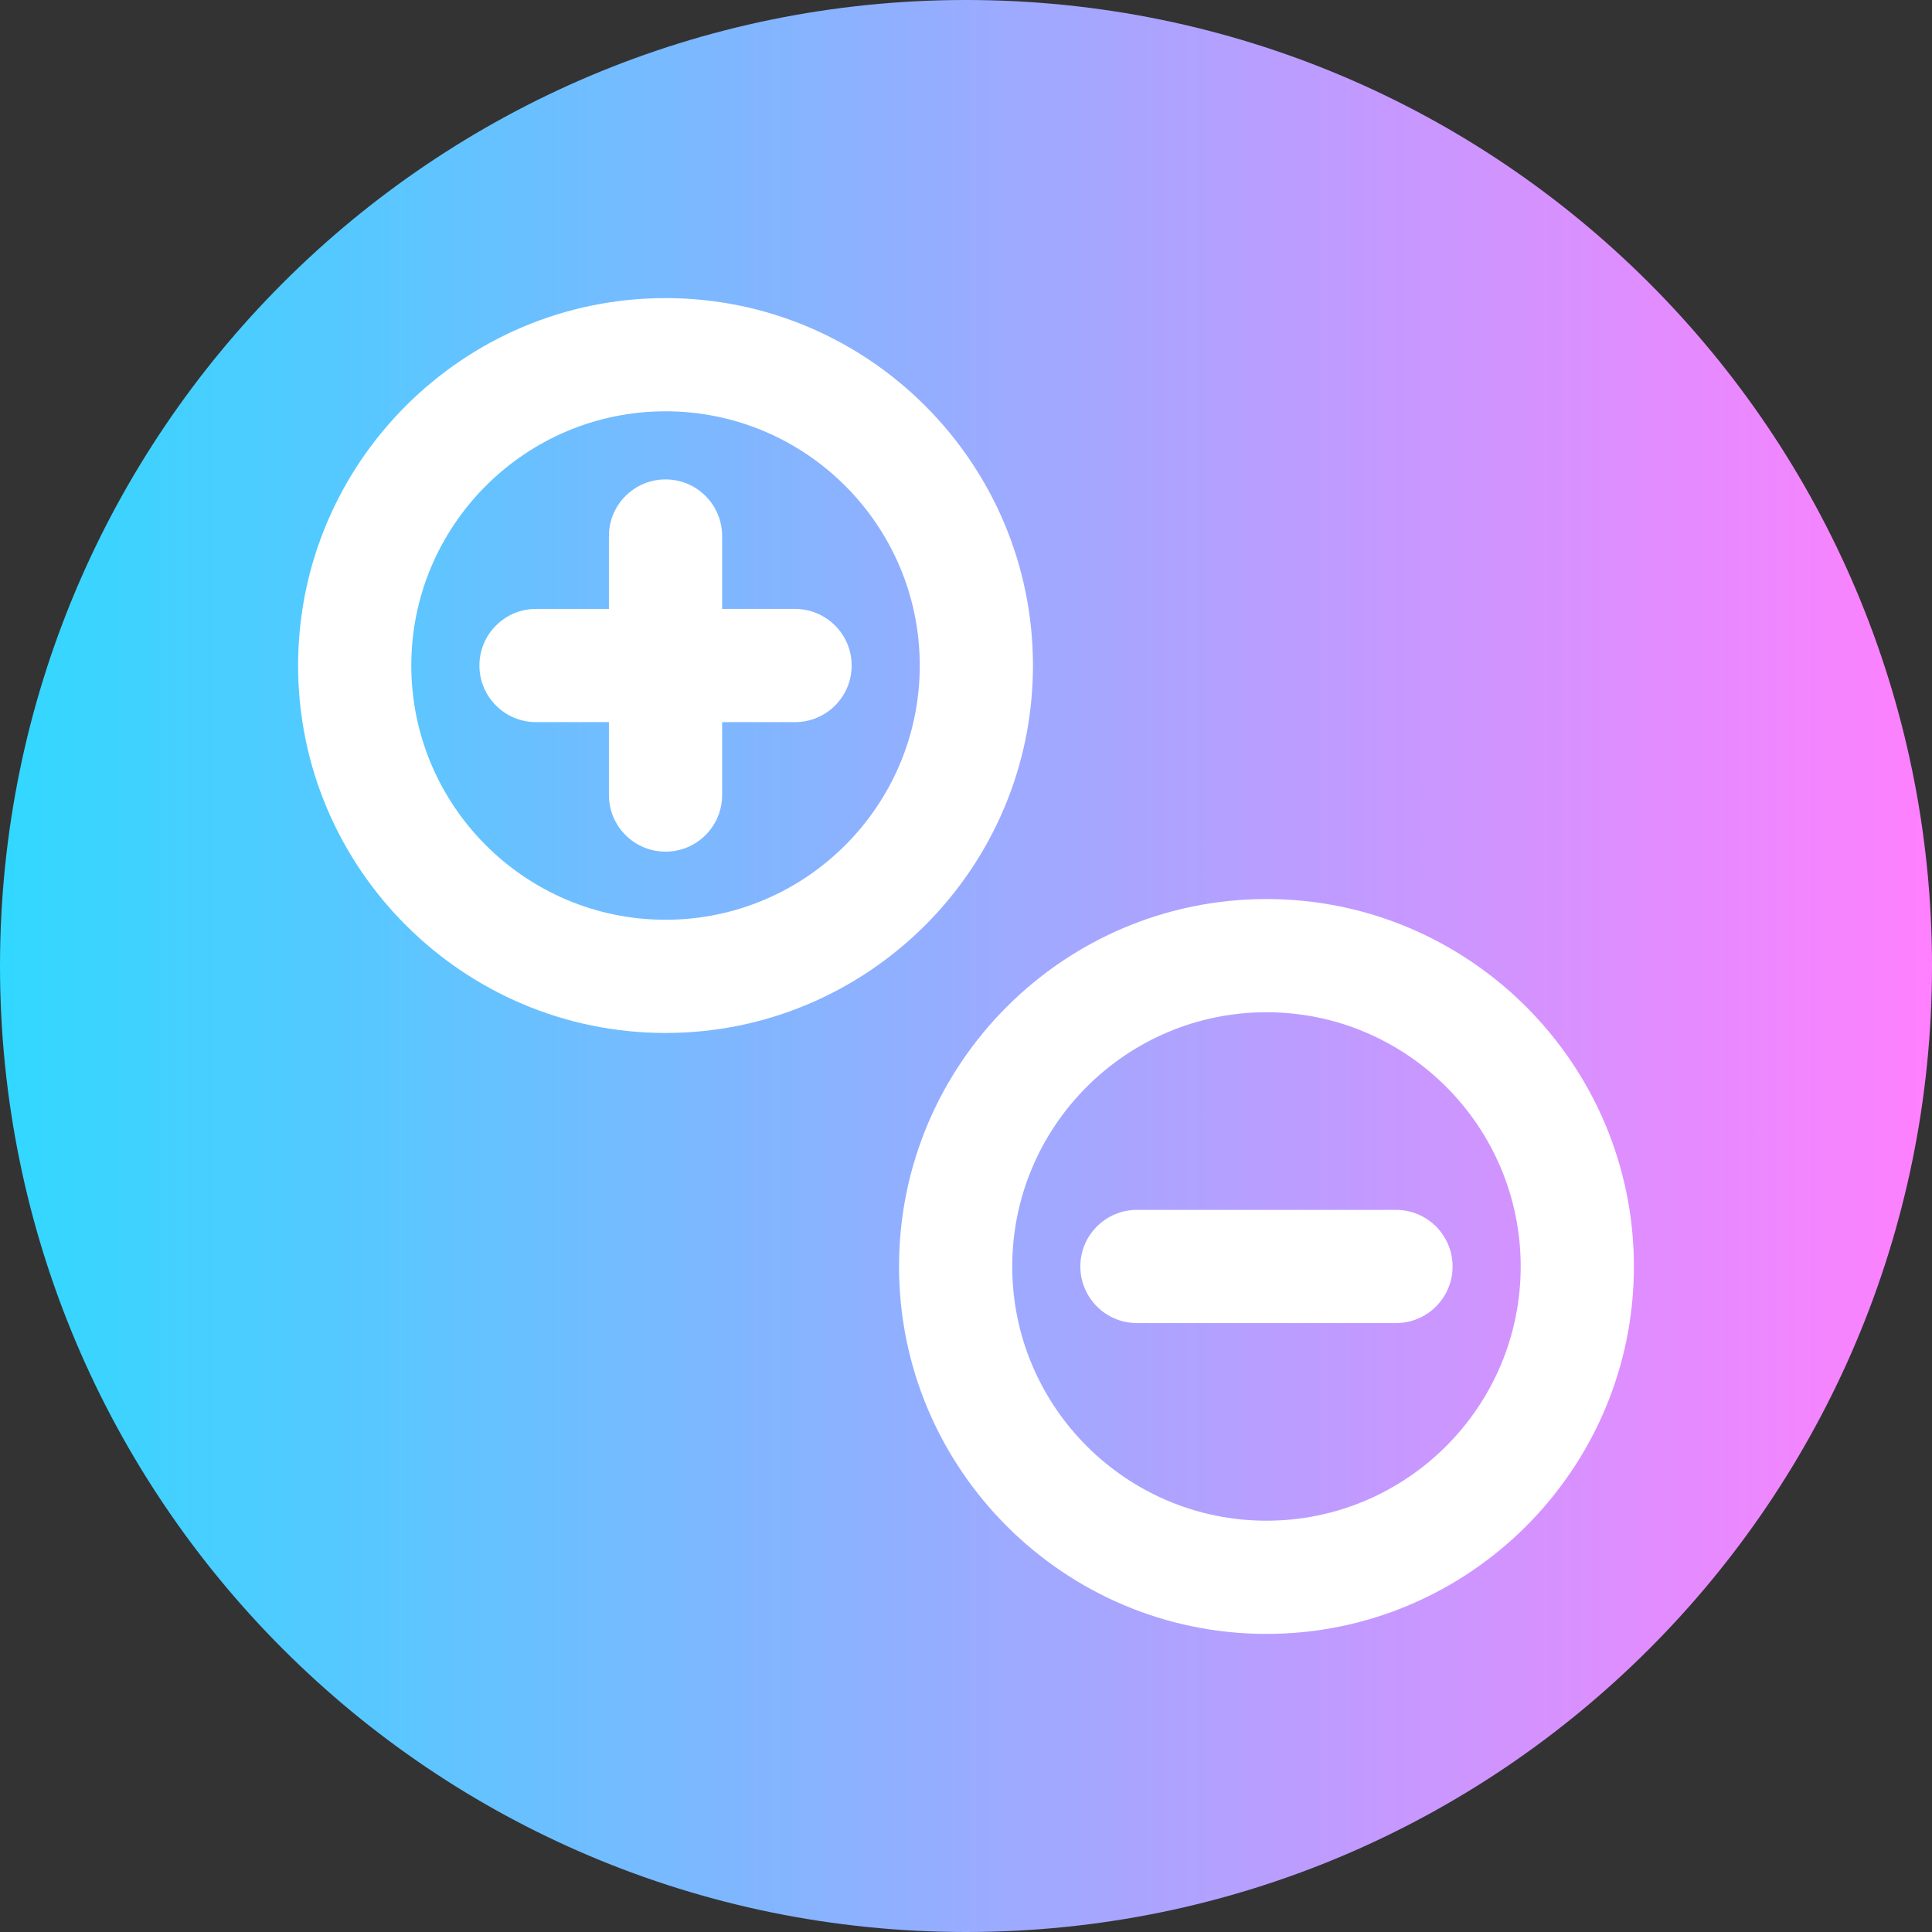
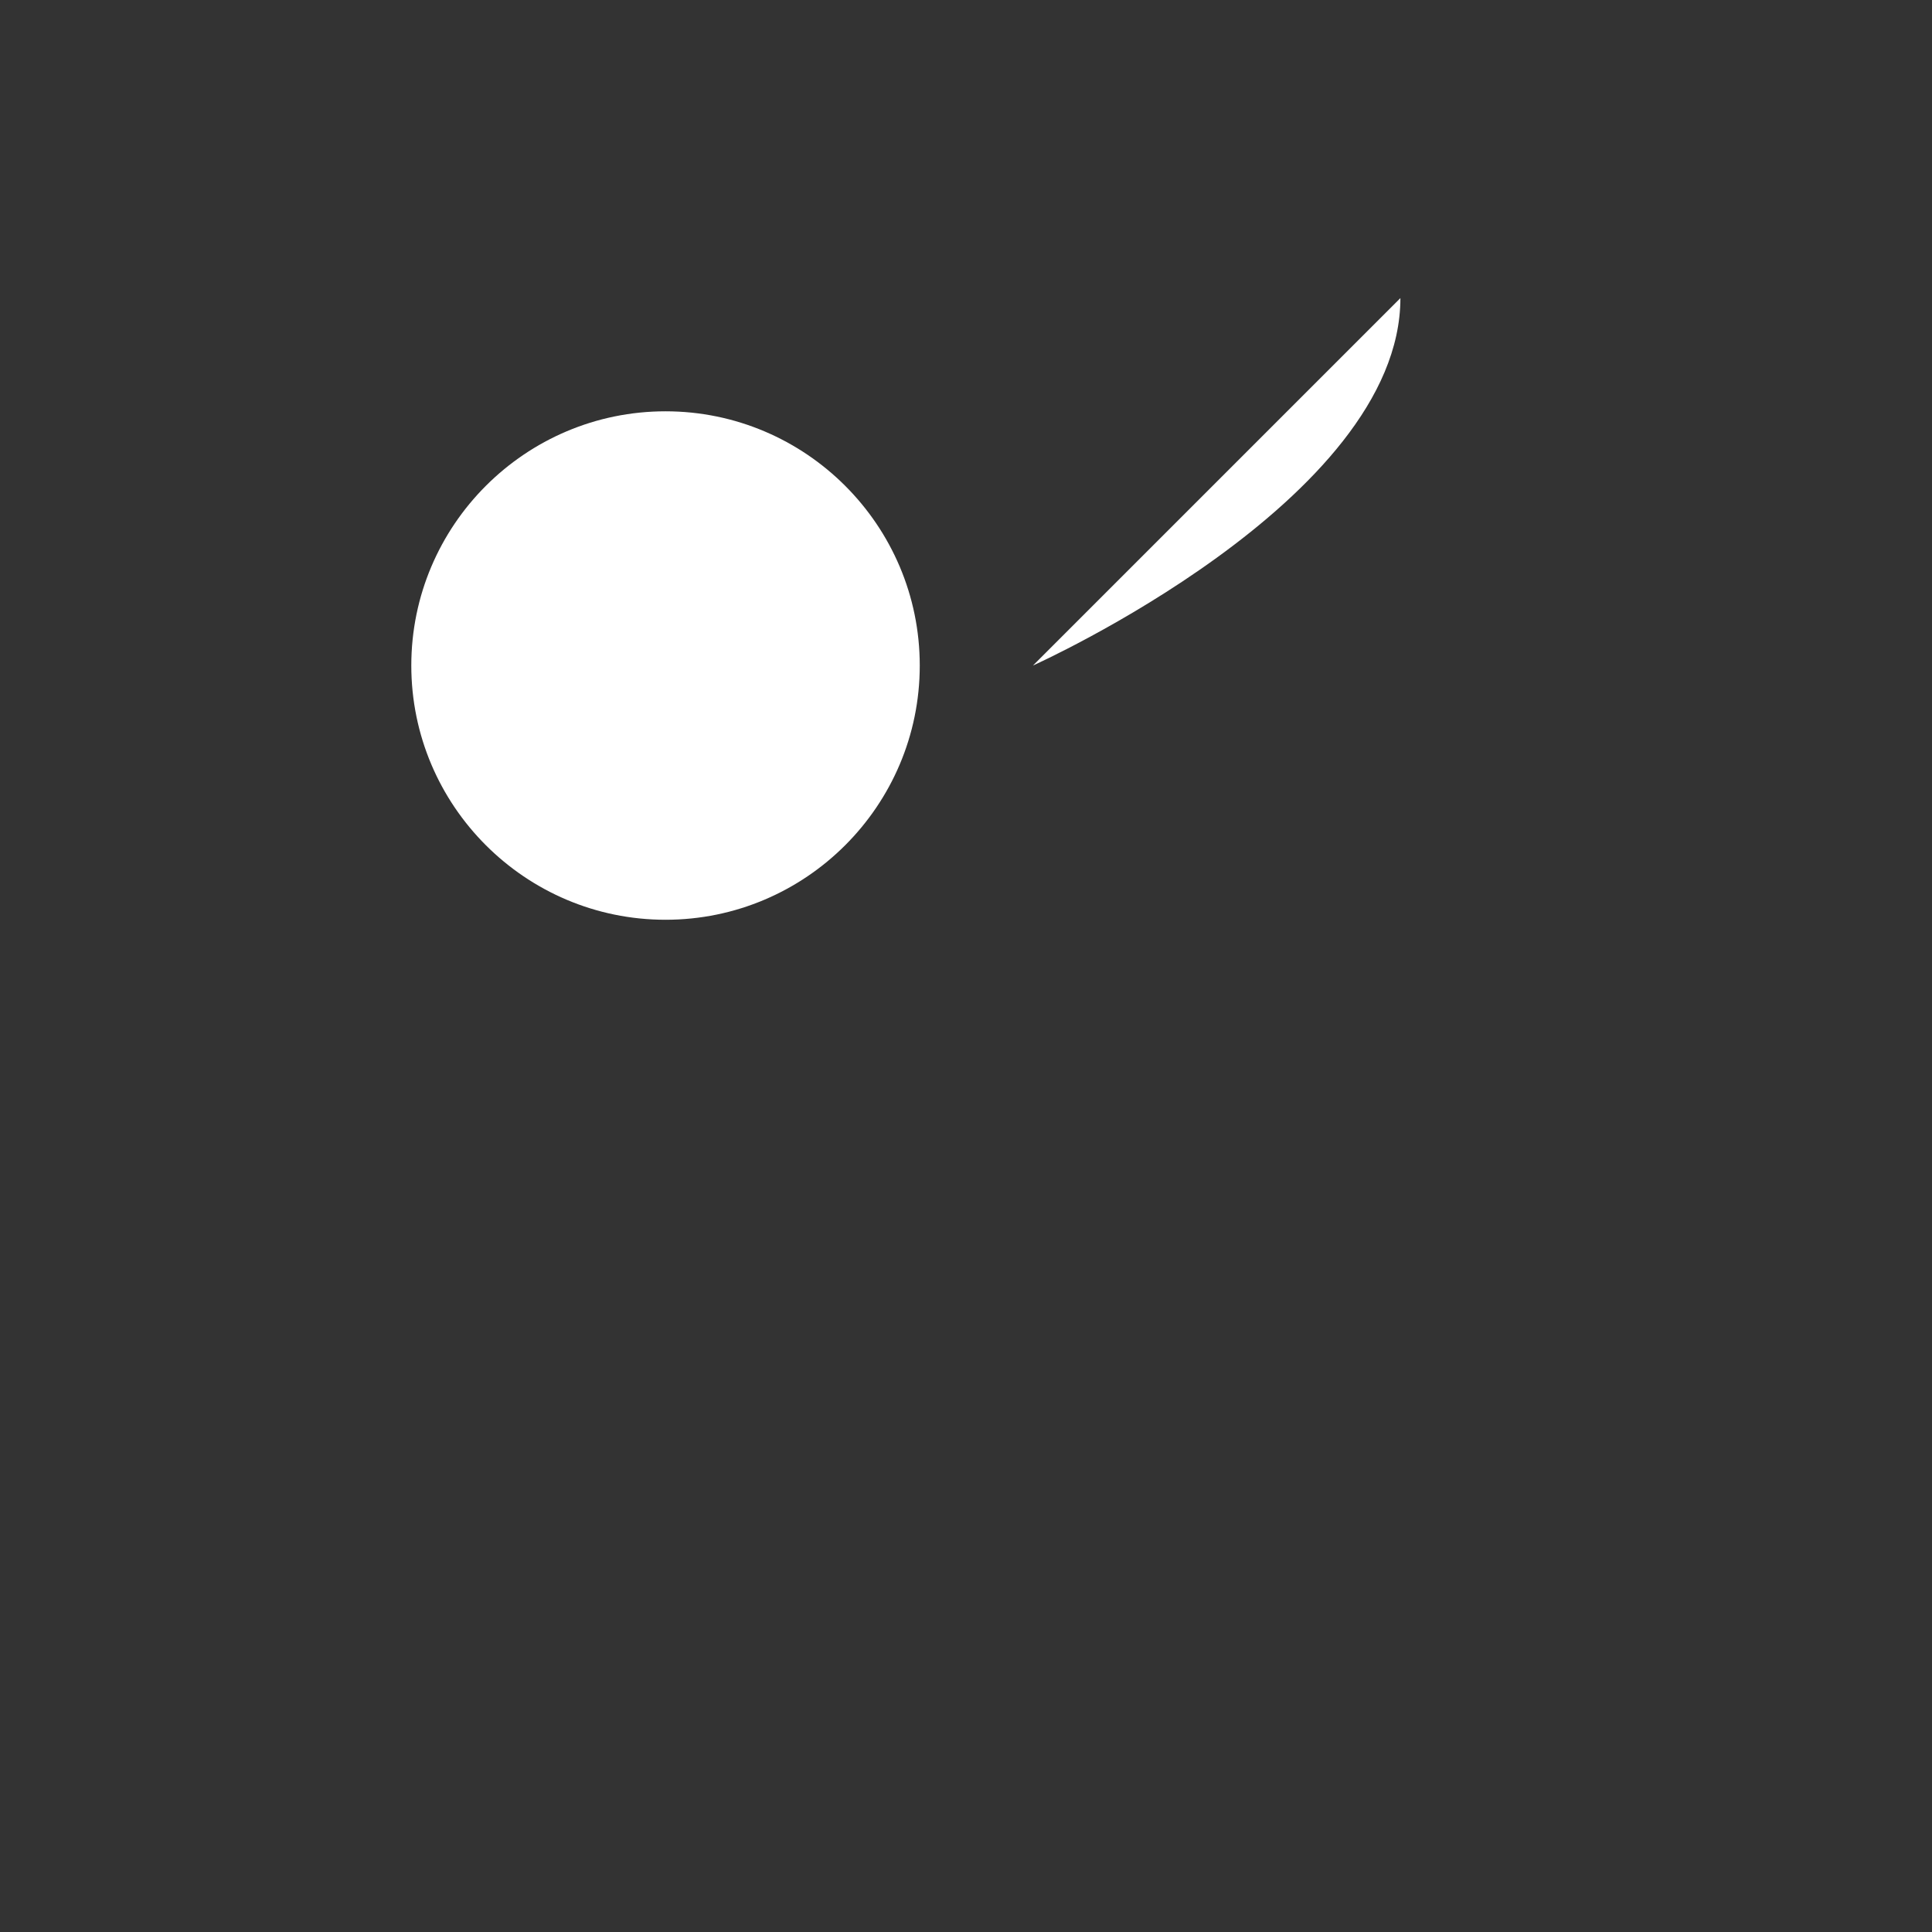
<svg xmlns="http://www.w3.org/2000/svg" viewBox="0 0 512 512">
  <rect x="0" y="0" width="512" height="512" fill="#333333" stroke="none" />
  <linearGradient id="a" gradientTransform="matrix(1 0 0 -1 0 -18530)" gradientUnits="userSpaceOnUse" x1="0" x2="512" y1="-18786" y2="-18786">
    <stop offset="0" stop-color="#31d8ff" />
    <stop offset="1" stop-color="#ff80ff" />
  </linearGradient>
-   <path d="m512 256c0 141.387-114.613 256-256 256s-256-114.613-256-256 114.613-256 256-256 256 114.613 256 256zm0 0" fill="url(#a)" />
  <g fill="#fff">
-     <path d="m273.746 176.371c0-53.688-43.68-97.371-97.375-97.371-53.691 0-97.371 43.684-97.371 97.371 0 53.691 43.68 97.375 97.371 97.375s97.375-43.684 97.375-97.375zm-97.375 67.375c-37.148 0-67.371-30.223-67.371-67.375 0-37.148 30.223-67.371 67.371-67.371 37.152 0 67.375 30.223 67.375 67.371 0 37.152-30.223 67.375-67.375 67.375zm0 0" />
-     <path d="m335.629 238.254c-53.691 0-97.375 43.684-97.375 97.375 0 53.688 43.684 97.371 97.375 97.371s97.371-43.684 97.371-97.371c0-53.691-43.68-97.375-97.371-97.375zm0 164.746c-37.152 0-67.375-30.223-67.375-67.371 0-37.152 30.223-67.375 67.375-67.375 37.148 0 67.371 30.223 67.371 67.375 0 37.148-30.223 67.371-67.371 67.371zm0 0" />
-     <path d="m210.695 161.371h-19.324v-19.32c0-8.285-6.715-15-15-15-8.281 0-15 6.715-15 15v19.32h-19.32c-8.285 0-15 6.719-15 15 0 8.285 6.715 15 15 15h19.32v19.324c0 8.285 6.719 15 15 15 8.285 0 15-6.715 15-15v-19.324h19.324c8.285 0 15-6.715 15-15 0-8.281-6.715-15-15-15zm0 0" />
-     <path d="m369.949 320.629h-68.645c-8.285 0-15 6.715-15 15 0 8.281 6.715 15 15 15h68.645c8.285 0 15-6.719 15-15 0-8.285-6.715-15-15-15zm0 0" />
+     <path d="m273.746 176.371s97.375-43.684 97.375-97.375zm-97.375 67.375c-37.148 0-67.371-30.223-67.371-67.375 0-37.148 30.223-67.371 67.371-67.371 37.152 0 67.375 30.223 67.375 67.371 0 37.152-30.223 67.375-67.375 67.375zm0 0" />
  </g>
</svg>